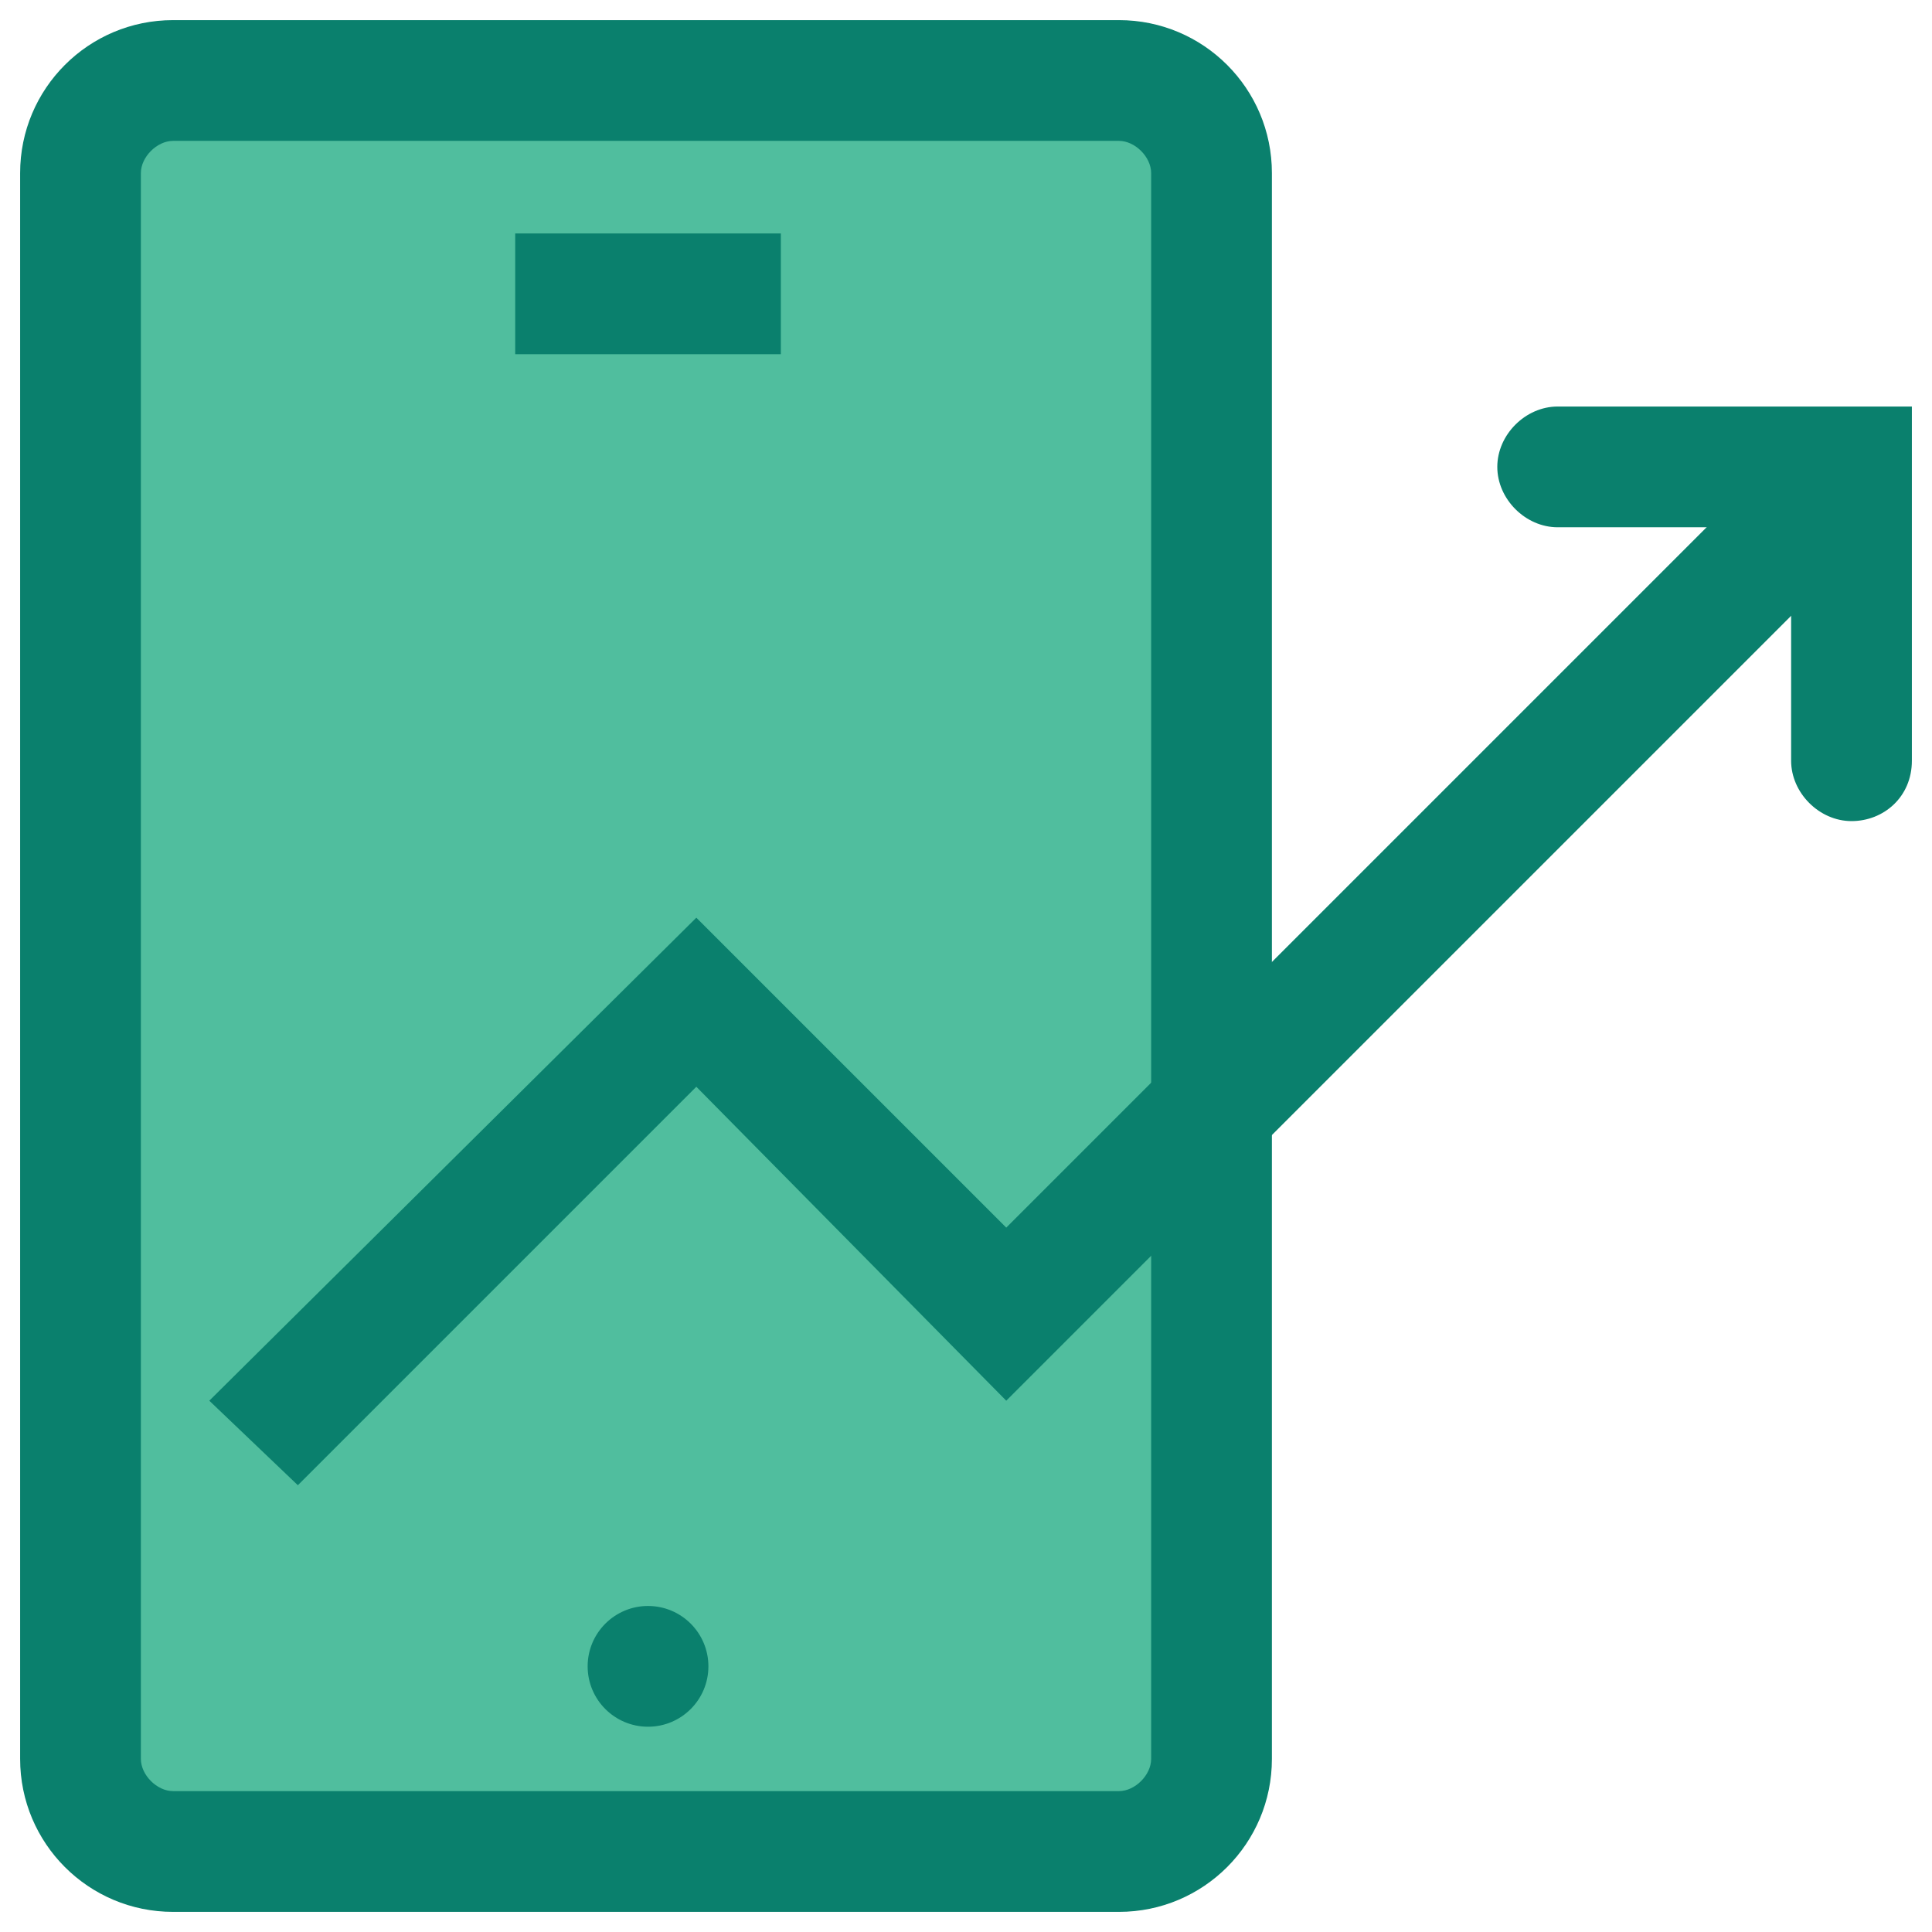
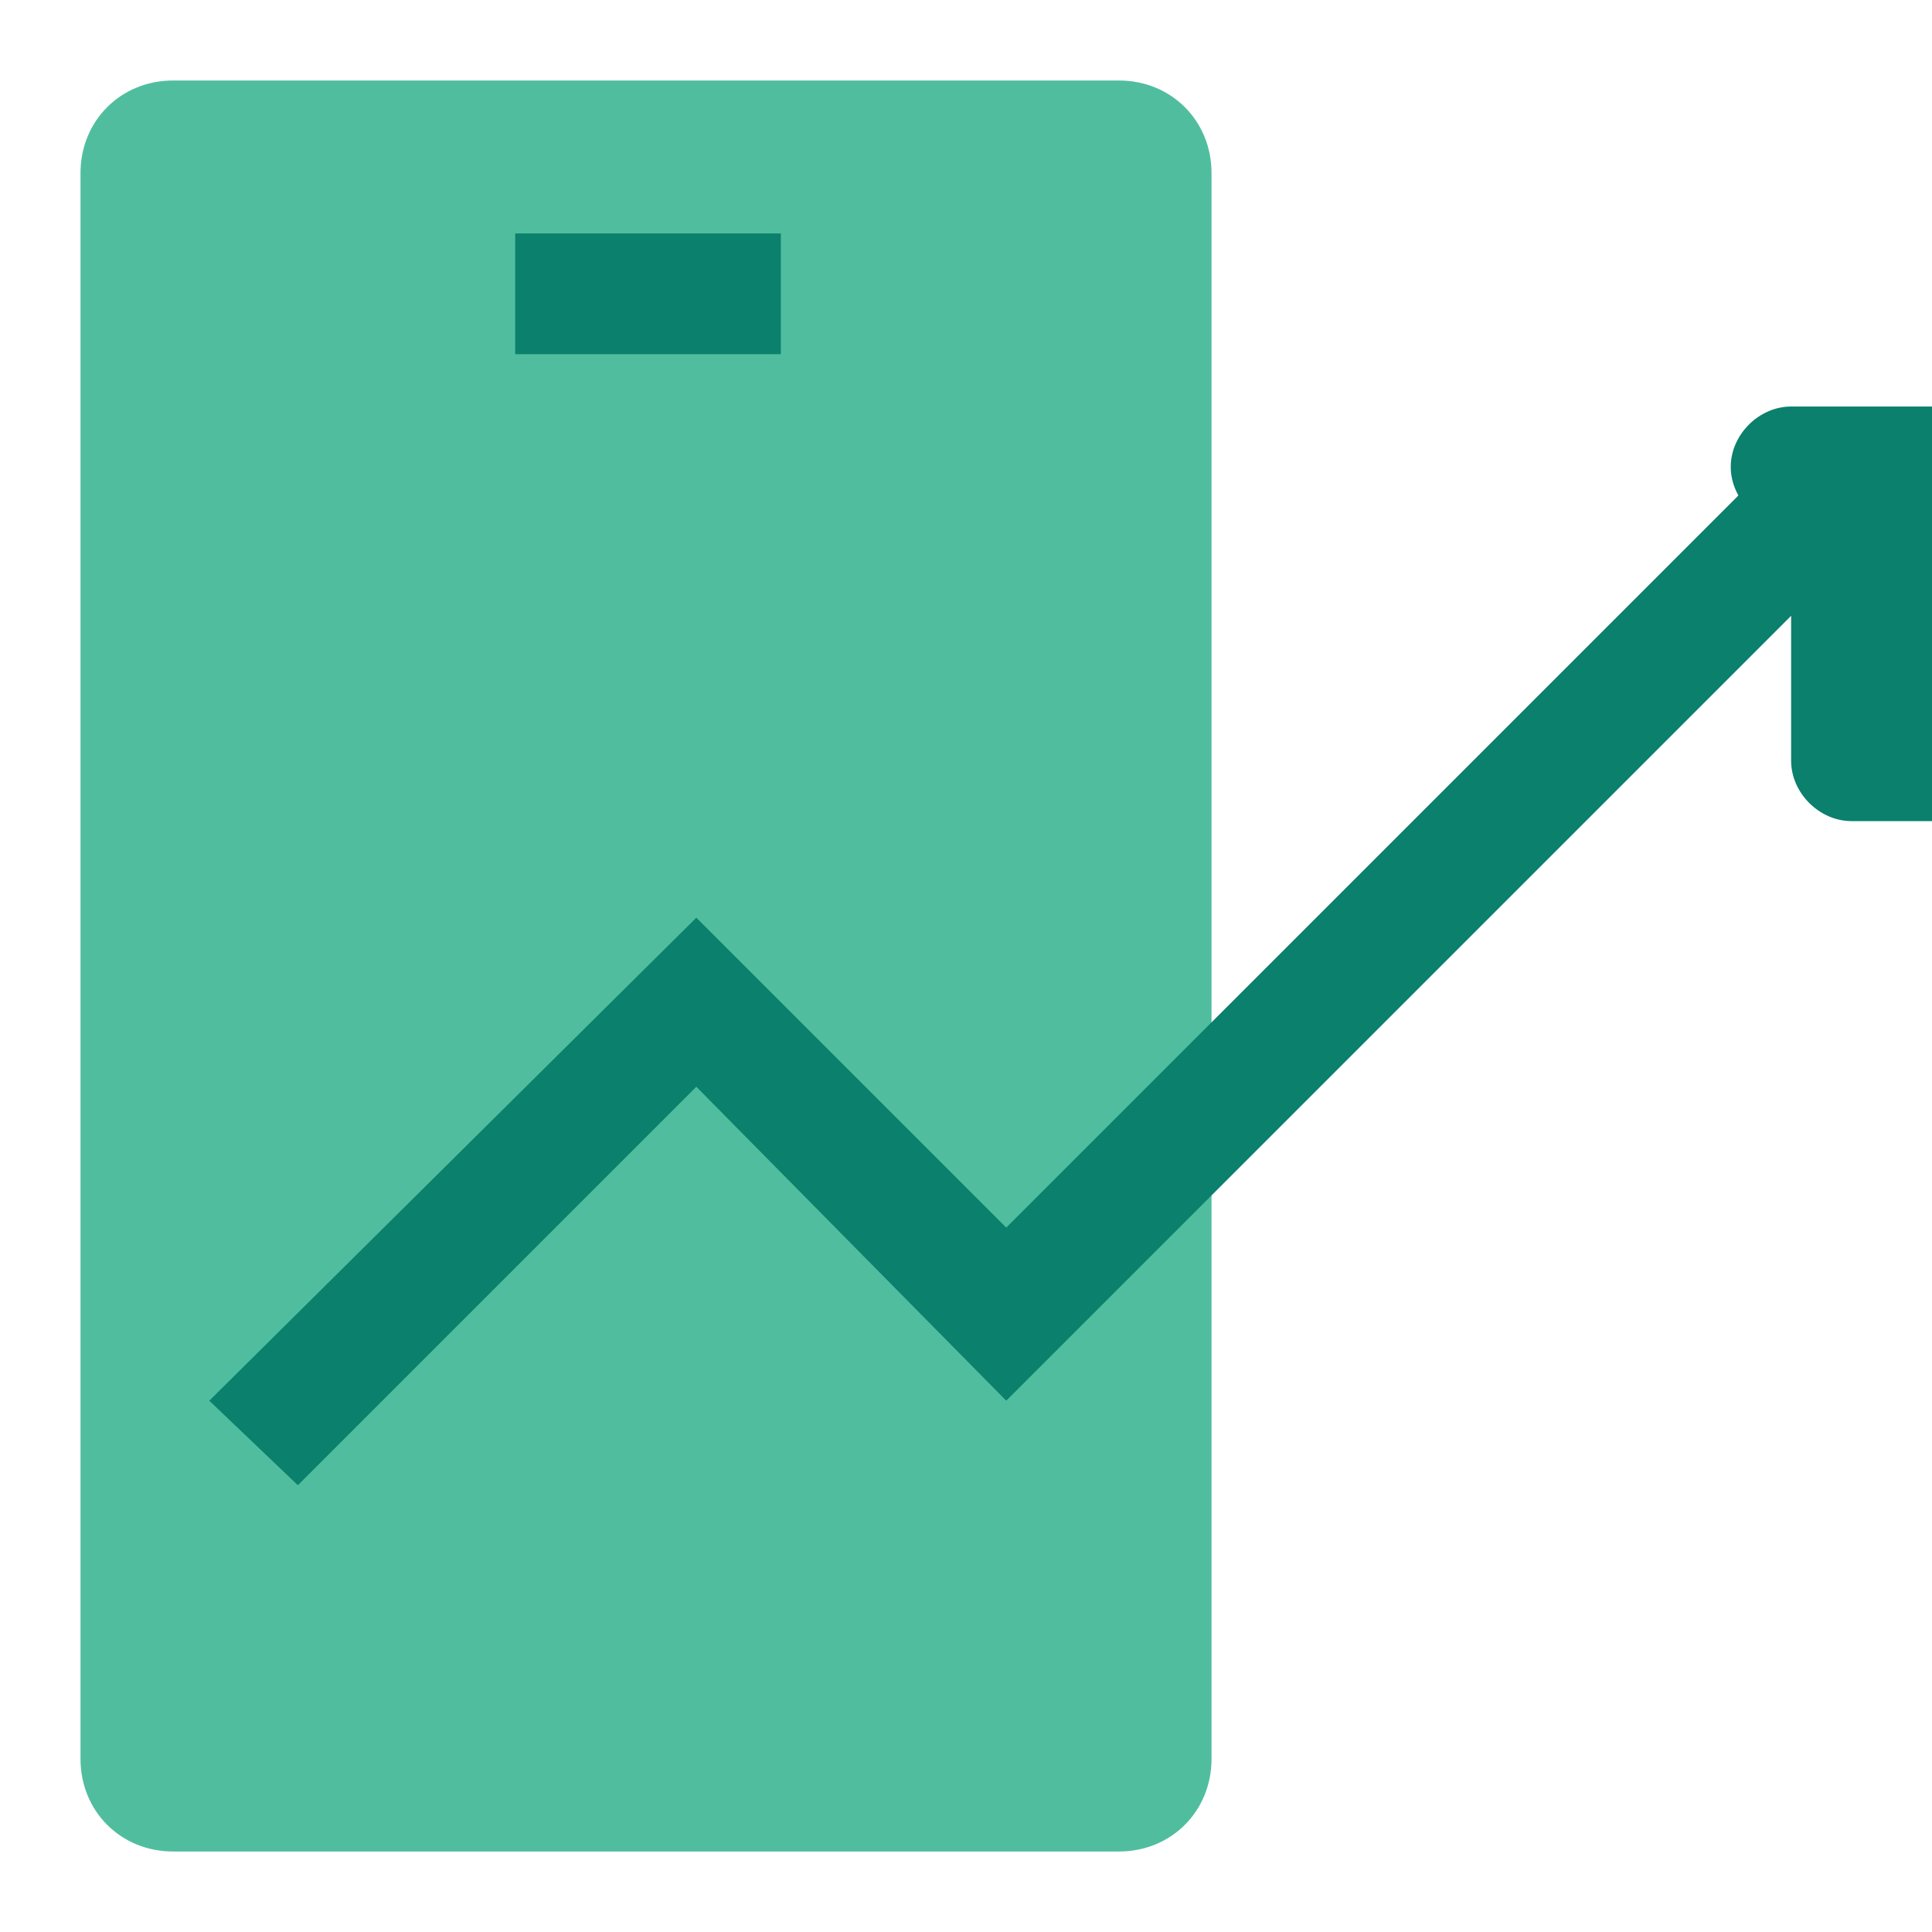
<svg xmlns="http://www.w3.org/2000/svg" id="Layer_1" enable-background="new 0 0 48 48" viewBox="0 0 48 48">
  <g>
    <g>
      <path d="m27.8 2h-23.5c-1.3 0-2.3 1-2.3 2.3v39.4c0 1.3 1 2.3 2.3 2.3h23.5c1.3 0 2.3-1 2.3-2.3v-39.4c0-1.3-1-2.3-2.3-2.3z" fill="#50be9e" />
-       <path d="m27.8 47.5h-23.5c-2.1 0-3.8-1.7-3.8-3.8v-39.4c0-2.1 1.7-3.8 3.8-3.8h23.5c2.1 0 3.8 1.7 3.8 3.8v39.4c0 2.1-1.7 3.8-3.8 3.8zm-23.5-44c-.4 0-.8.4-.8.8v39.4c0 .4.4.8.8.8h23.5c.4 0 .8-.4.8-.8v-39.4c0-.4-.4-.8-.8-.8z" fill="#0a806d" />
    </g>
    <g>
-       <circle cx="16.1" cy="41.4" fill="#0a806d" r="1.5" />
-     </g>
+       </g>
    <g>
      <path d="m12.8 5.8h6.6v3h-6.6z" fill="#0a806d" />
    </g>
    <g>
      <path d="m7.4 36.9-2.2-2.1 12.1-12 7.7 7.7 19.9-19.9 2.2 2.1-22.1 22.1-7.7-7.8z" fill="#0a806d" />
    </g>
    <g>
-       <path d="m46 20.4c-.8 0-1.5-.7-1.5-1.5v-5.8h-5.8c-.8 0-1.5-.7-1.5-1.5s.7-1.5 1.5-1.5h8.8v8.8c0 .9-.7 1.5-1.5 1.5z" fill="#0a806d" />
+       <path d="m46 20.4c-.8 0-1.5-.7-1.5-1.5v-5.8c-.8 0-1.5-.7-1.5-1.5s.7-1.5 1.5-1.5h8.8v8.8c0 .9-.7 1.5-1.5 1.5z" fill="#0a806d" />
    </g>
  </g>
</svg>